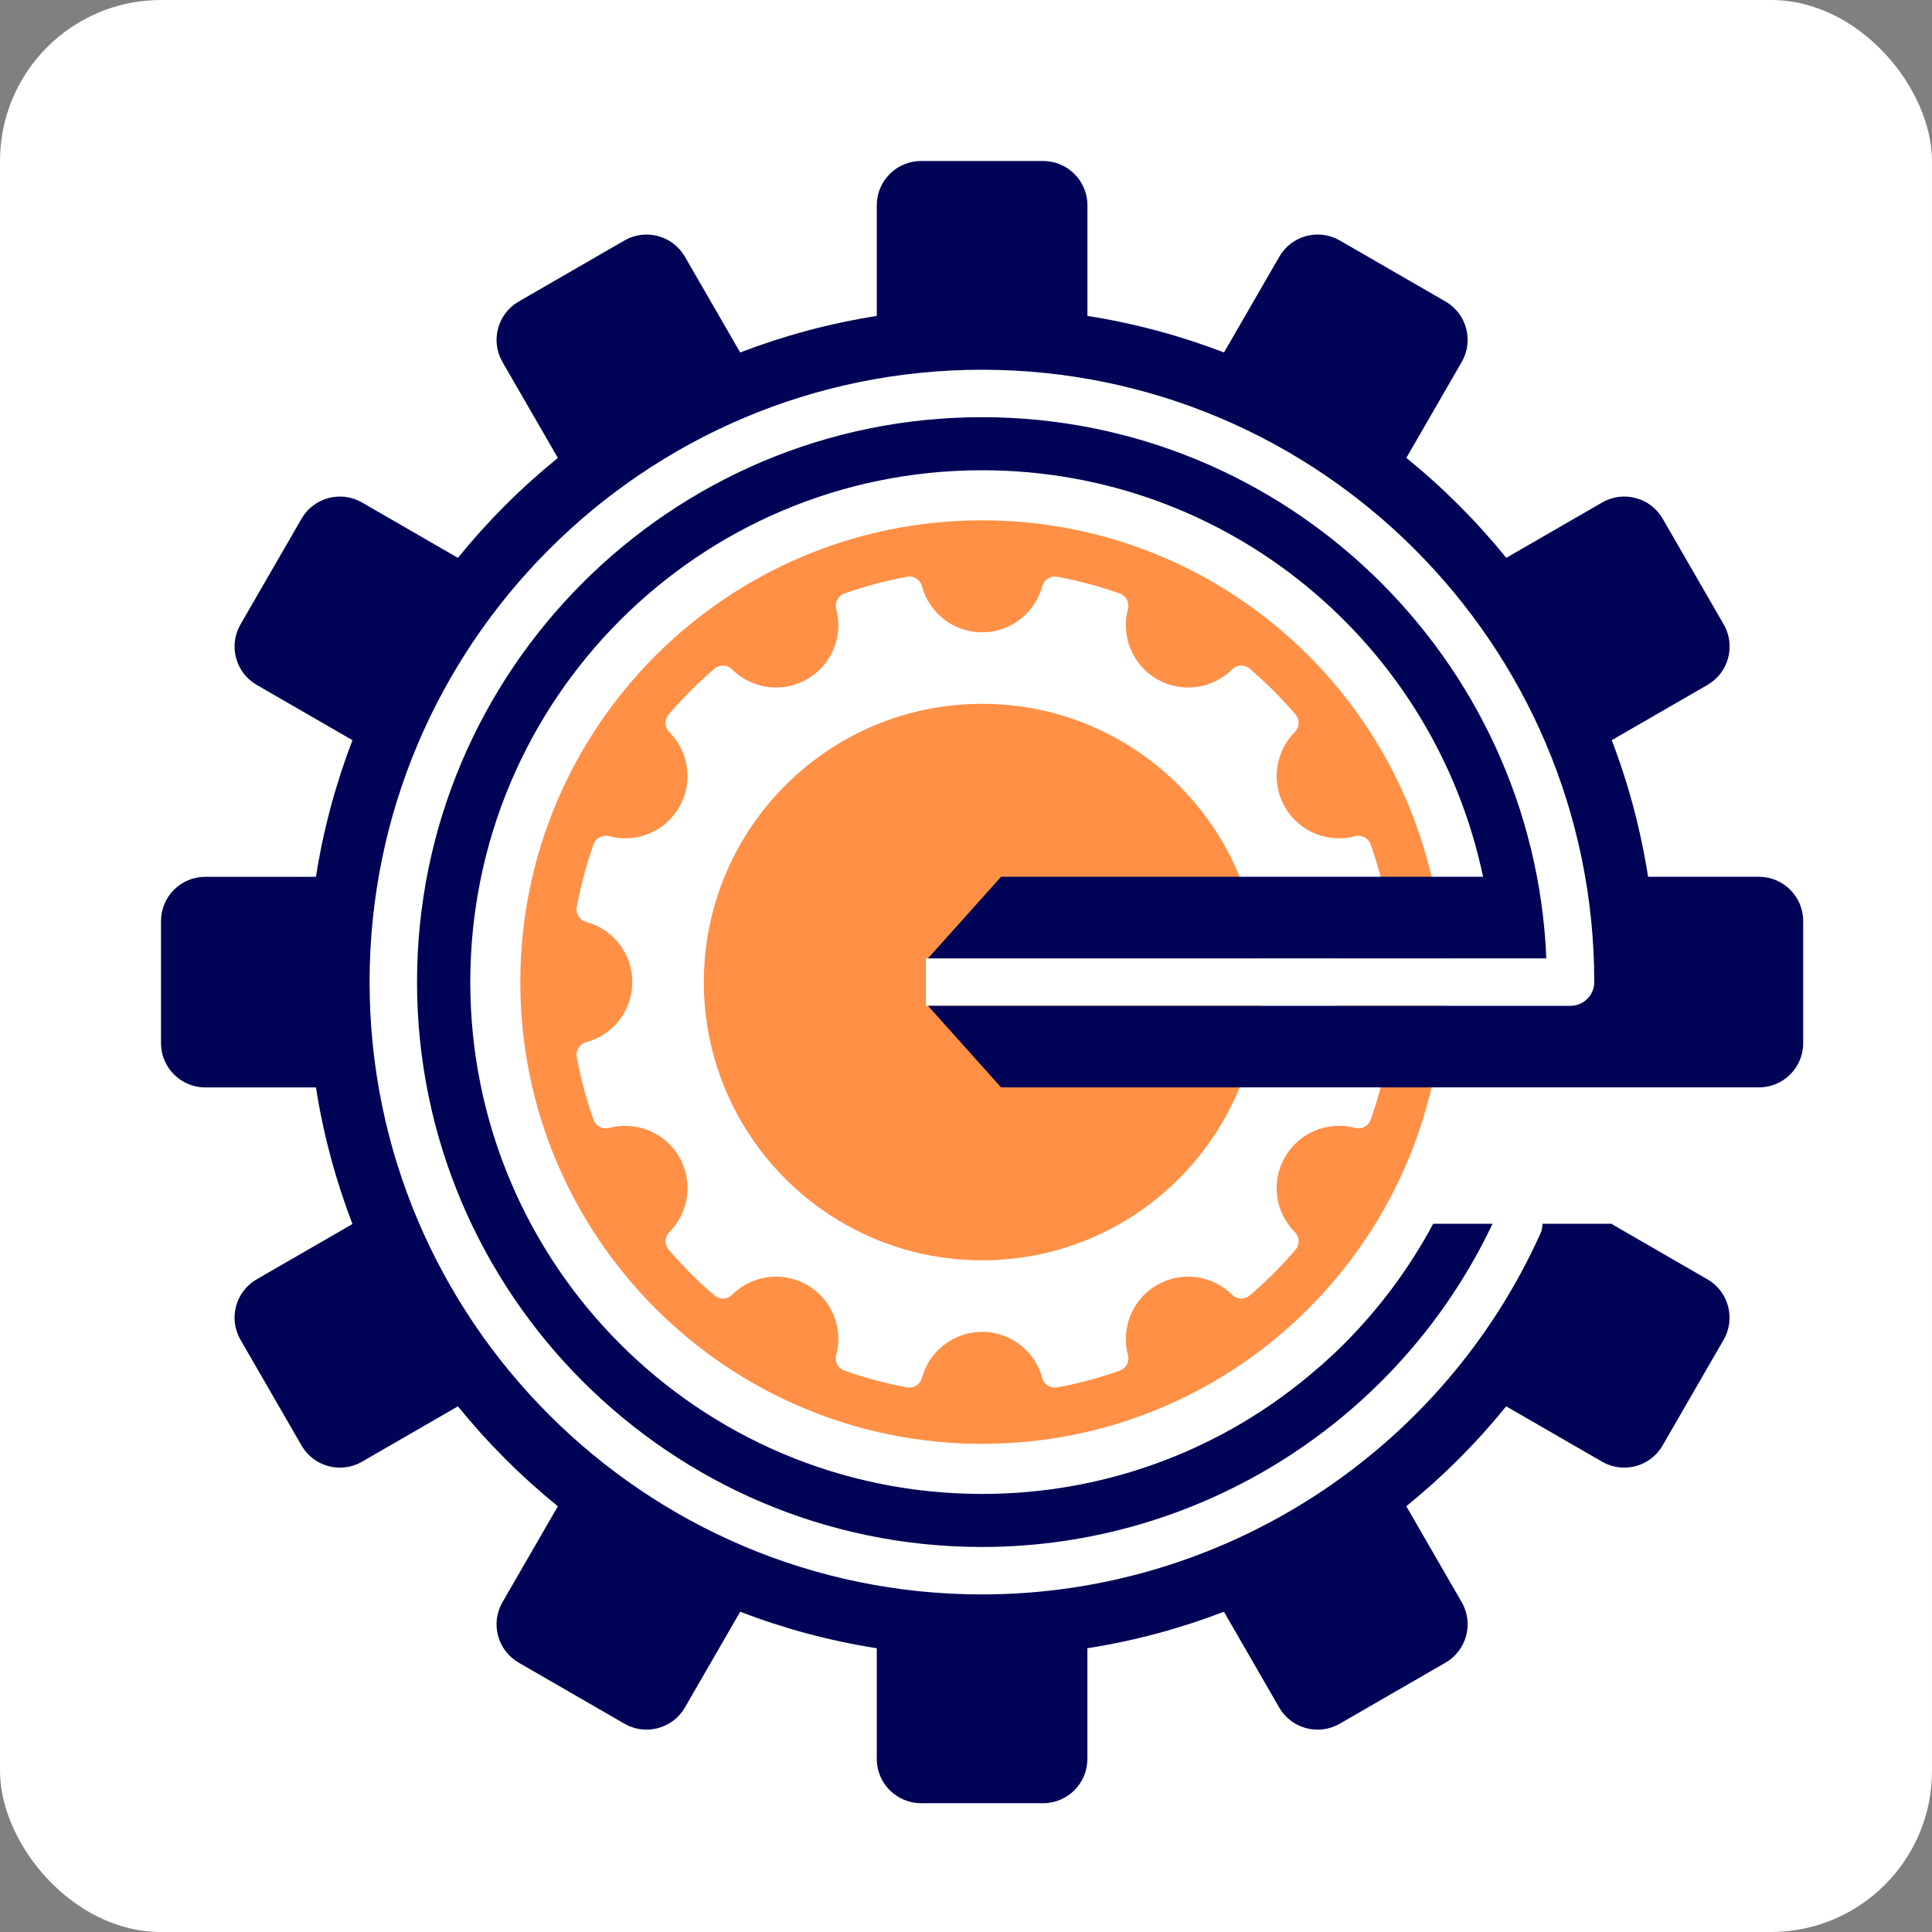
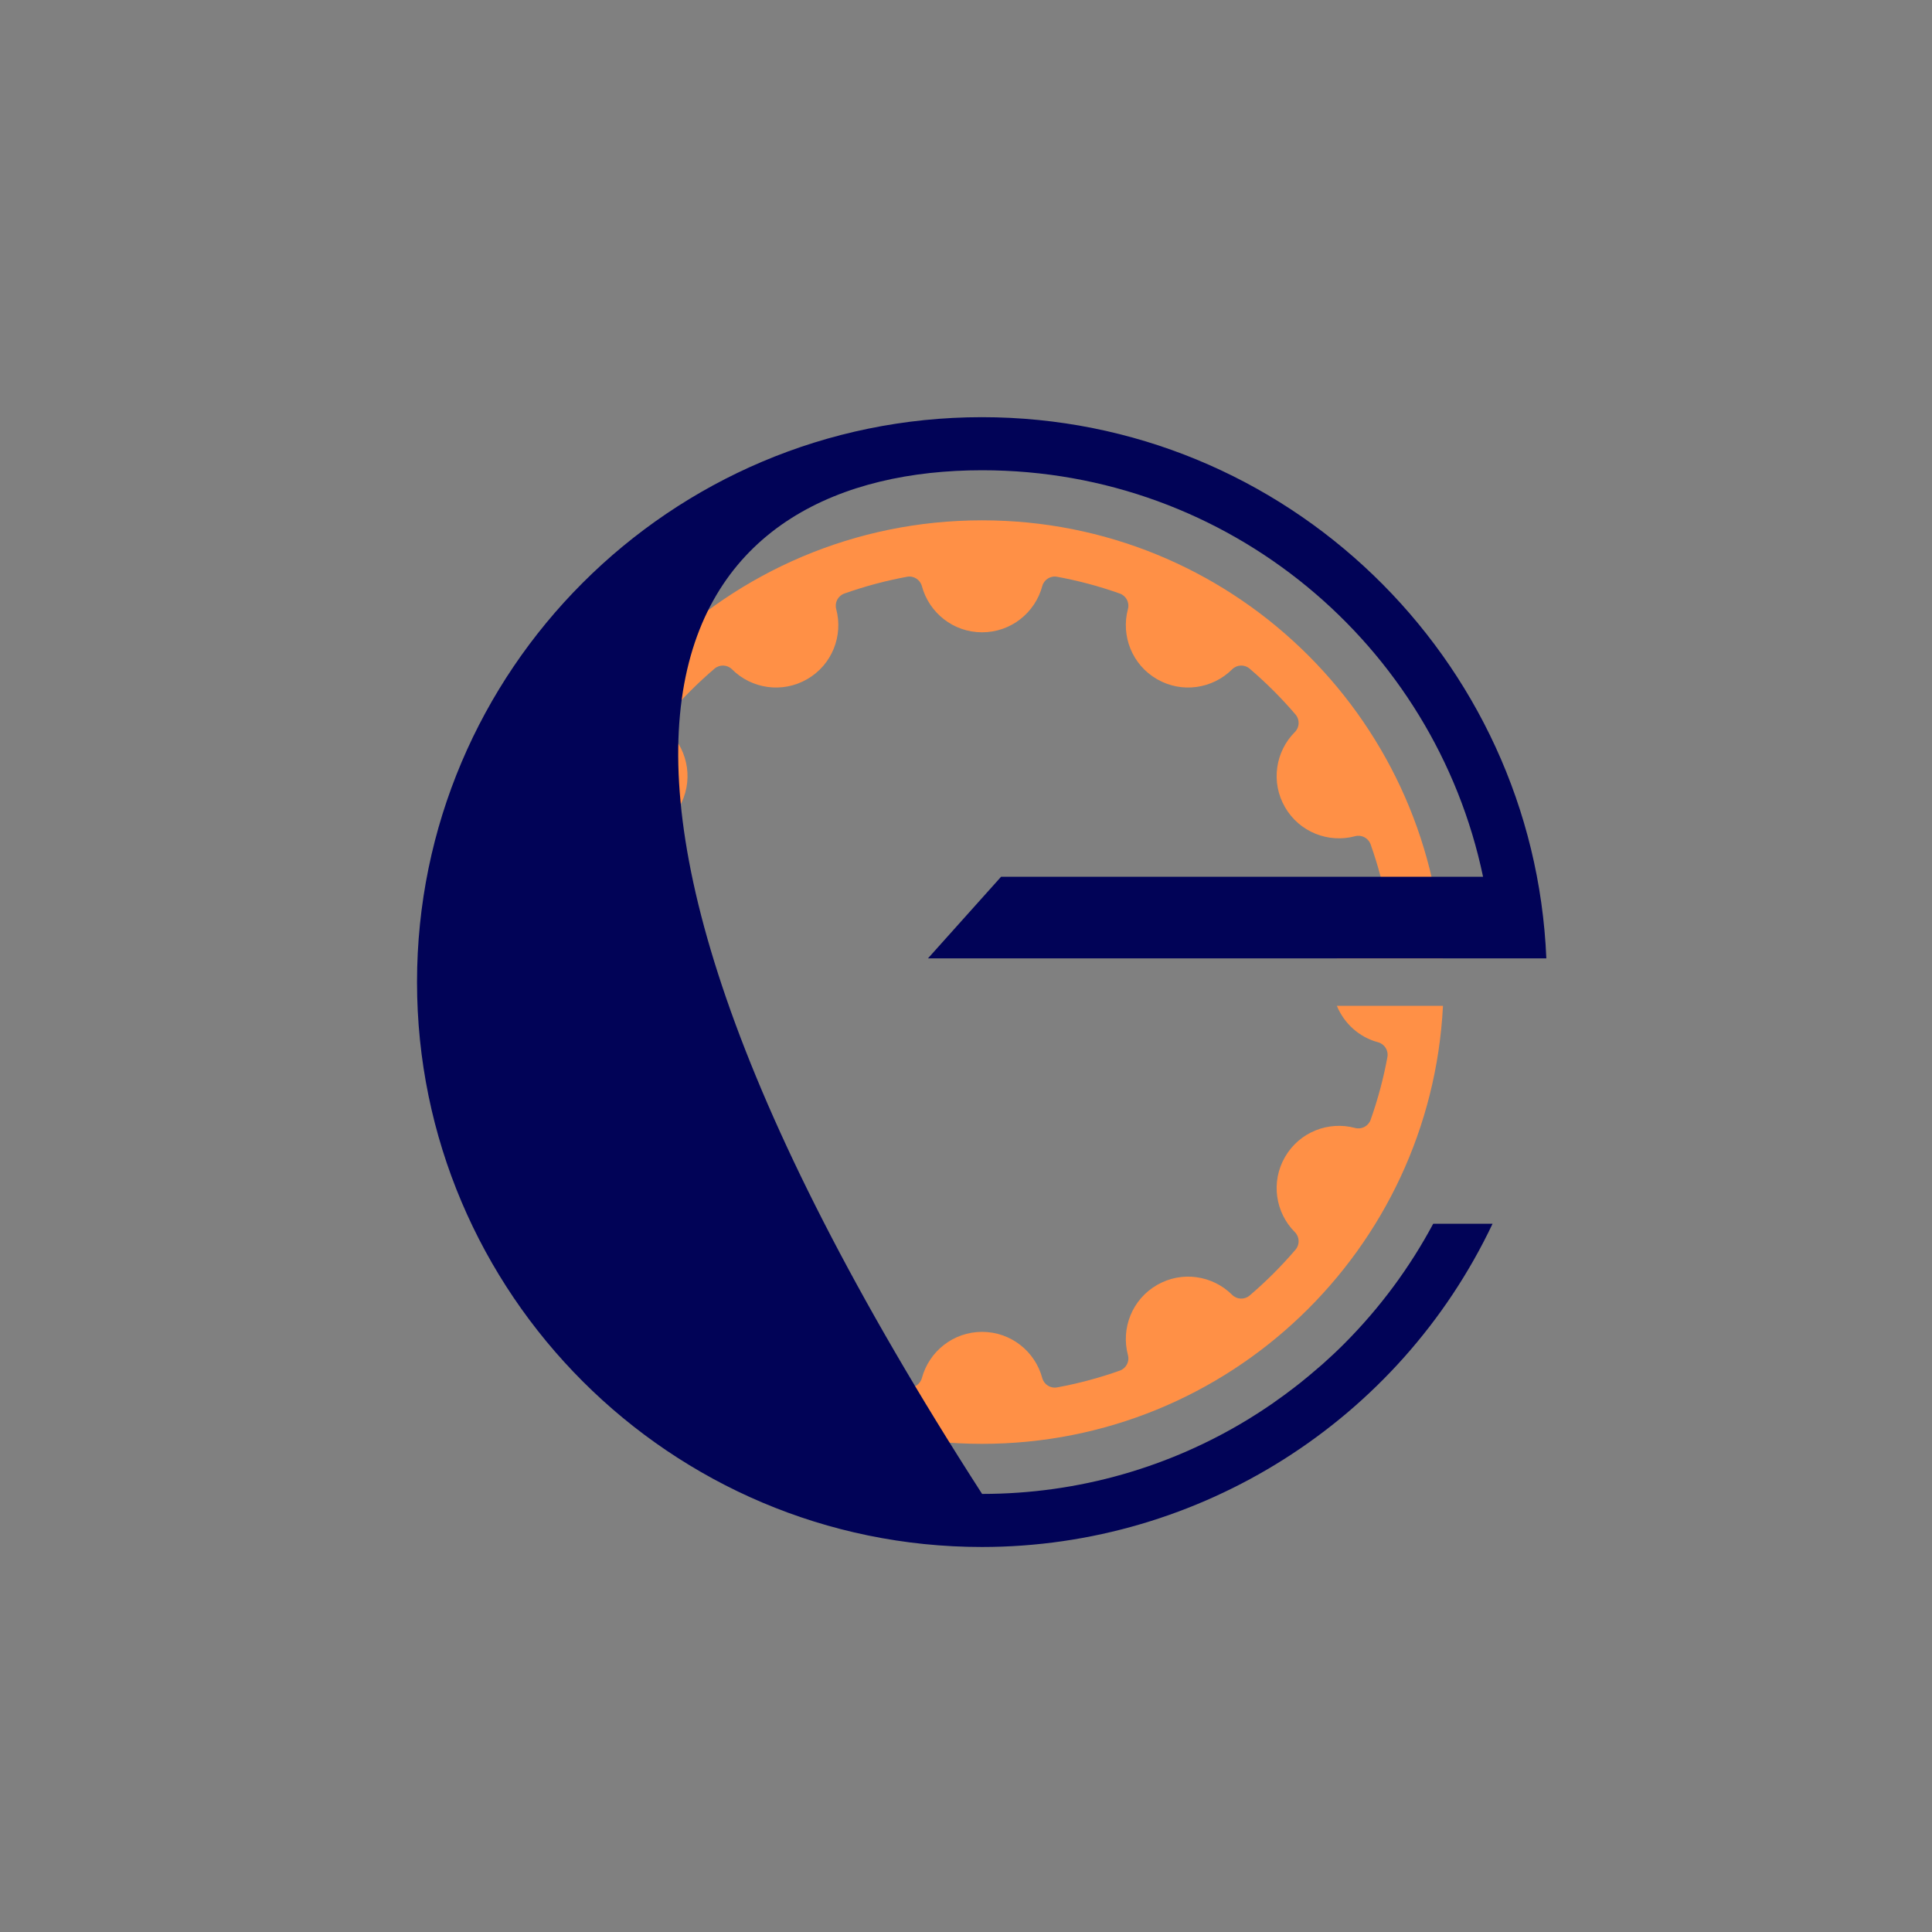
<svg xmlns="http://www.w3.org/2000/svg" width="60" height="60" viewBox="0 0 60 60" fill="none">
  <rect x="0" y="0" width="60" height="60" fill="#808080" stroke="none" />
-   <rect width="60" height="60" rx="5" fill="white" />
  <path d="M42.796 32.368C42.998 32.422 43.125 32.623 43.087 32.829C42.964 33.498 42.789 34.148 42.566 34.776C42.496 34.973 42.286 35.084 42.084 35.03C41.258 34.808 40.355 35.155 39.907 35.931C39.459 36.706 39.609 37.66 40.213 38.265C40.361 38.413 40.37 38.65 40.234 38.809C39.797 39.32 39.32 39.797 38.809 40.233C38.65 40.37 38.413 40.36 38.265 40.212C37.66 39.609 36.706 39.459 35.931 39.907C35.155 40.355 34.808 41.258 35.029 42.084C35.084 42.286 34.973 42.496 34.776 42.566C34.148 42.789 33.498 42.964 32.829 43.087C32.623 43.125 32.422 42.998 32.368 42.796C32.147 41.971 31.395 41.362 30.499 41.362C29.604 41.362 28.852 41.971 28.63 42.796C28.576 42.998 28.375 43.125 28.17 43.087C27.501 42.964 26.851 42.789 26.223 42.566C26.025 42.496 25.915 42.286 25.969 42.084C26.191 41.258 25.844 40.355 25.068 39.907C24.293 39.459 23.338 39.609 22.734 40.212C22.586 40.36 22.349 40.37 22.19 40.233C21.678 39.797 21.202 39.32 20.765 38.809C20.629 38.65 20.638 38.413 20.786 38.265C21.39 37.66 21.54 36.706 21.092 35.931C20.644 35.155 19.741 34.808 18.915 35.03C18.713 35.084 18.502 34.973 18.432 34.776C18.21 34.148 18.035 33.498 17.912 32.829C17.874 32.623 18 32.422 18.203 32.368C19.028 32.147 19.637 31.395 19.637 30.5C19.637 29.604 19.028 28.852 18.203 28.631C18 28.576 17.874 28.376 17.912 28.17C18.035 27.501 18.21 26.851 18.432 26.223C18.502 26.026 18.712 25.915 18.915 25.969C19.741 26.191 20.644 25.844 21.092 25.068C21.54 24.293 21.389 23.339 20.786 22.734C20.638 22.586 20.629 22.349 20.765 22.19C21.202 21.679 21.678 21.203 22.19 20.766C22.349 20.63 22.586 20.639 22.734 20.787C23.338 21.39 24.293 21.54 25.068 21.092C25.844 20.644 26.191 19.741 25.969 18.915C25.915 18.713 26.025 18.503 26.223 18.433C26.851 18.21 27.501 18.035 28.17 17.912C28.375 17.874 28.576 18.001 28.63 18.203C28.852 19.029 29.604 19.637 30.499 19.637C31.395 19.637 32.147 19.029 32.368 18.203C32.422 18.001 32.623 17.874 32.829 17.912C33.498 18.035 34.148 18.21 34.776 18.433C34.973 18.502 35.084 18.713 35.029 18.915C34.808 19.741 35.155 20.644 35.931 21.092C36.705 21.54 37.66 21.39 38.265 20.787C38.413 20.639 38.65 20.63 38.809 20.766C39.32 21.203 39.797 21.679 40.234 22.19C40.37 22.349 40.361 22.587 40.213 22.734C39.609 23.339 39.459 24.293 39.907 25.068C40.355 25.844 41.258 26.191 42.084 25.969C42.286 25.915 42.496 26.026 42.566 26.223C42.789 26.851 42.964 27.501 43.087 28.17C43.125 28.376 42.998 28.577 42.796 28.631C42.212 28.787 41.743 29.212 41.517 29.763H44.813C44.429 22.186 38.172 16.159 30.5 16.159C22.58 16.159 16.159 22.579 16.159 30.5C16.159 38.42 22.58 44.84 30.5 44.84C38.172 44.84 44.429 38.813 44.813 31.236H41.517C41.744 31.787 42.212 32.212 42.796 32.368Z" fill="#FF9046" />
-   <path d="M39.107 29.763C38.733 25.335 35.024 21.858 30.5 21.858C25.728 21.858 21.859 25.727 21.859 30.499C21.859 35.271 25.728 39.14 30.5 39.14C35.024 39.14 38.734 35.663 39.107 31.235H28.756V29.763H39.107Z" fill="#FF9046" />
-   <path d="M54.624 27.229H51.183C50.952 25.759 50.573 24.339 50.054 22.987L53.028 21.27C53.685 20.89 53.911 20.049 53.531 19.391L51.636 16.108C51.256 15.451 50.415 15.225 49.757 15.605L46.779 17.324C45.855 16.185 44.815 15.144 43.675 14.221L45.395 11.242C45.774 10.584 45.549 9.743 44.891 9.363L41.608 7.468C40.951 7.089 40.109 7.314 39.73 7.972L38.013 10.946C36.66 10.426 35.241 10.042 33.771 9.811V6.375C33.771 5.616 33.155 5 32.395 5H28.605C27.845 5 27.229 5.616 27.229 6.375V9.812C25.759 10.042 24.34 10.427 22.987 10.946L21.27 7.972C20.891 7.315 20.049 7.089 19.392 7.469L16.109 9.364C15.451 9.744 15.226 10.585 15.605 11.243L17.325 14.221C16.186 15.145 15.145 16.185 14.221 17.325L11.243 15.605C10.585 15.226 9.744 15.451 9.364 16.109L7.469 19.392C7.089 20.049 7.315 20.891 7.972 21.27L10.946 22.987C10.427 24.34 10.042 25.759 9.812 27.23H6.375C5.616 27.23 5 27.845 5 28.605V32.395C5 33.155 5.616 33.771 6.375 33.771H9.812C10.042 35.241 10.427 36.66 10.946 38.013L7.972 39.73C7.315 40.109 7.089 40.951 7.469 41.608L9.364 44.891C9.744 45.549 10.585 45.774 11.243 45.395L14.221 43.675C15.145 44.815 16.185 45.855 17.325 46.779L15.605 49.757C15.226 50.415 15.451 51.256 16.109 51.636L19.392 53.531C20.049 53.911 20.891 53.685 21.27 53.028L22.987 50.054C24.34 50.574 25.759 50.958 27.229 51.188V54.625C27.229 55.384 27.845 56 28.605 56H30.497H32.392H32.395C33.155 56 33.77 55.384 33.77 54.625V51.188C35.24 50.957 36.658 50.573 38.01 50.054L39.727 53.028C39.965 53.44 40.384 53.682 40.825 53.712C41.089 53.731 41.362 53.674 41.608 53.531L44.891 51.636C45.549 51.256 45.774 50.415 45.395 49.757L43.675 46.779L43.674 46.777C44.813 45.854 45.853 44.814 46.776 43.675L49.755 45.395C50.412 45.774 51.254 45.549 51.633 44.891L53.529 41.608C53.908 40.951 53.683 40.109 53.025 39.73L50.051 38.013C50.052 38.01 50.053 38.007 50.054 38.005H47.903C47.903 38.106 47.884 38.209 47.84 38.307C44.77 45.117 37.962 49.516 30.495 49.516C20.009 49.516 11.478 40.986 11.478 30.5C11.478 20.014 20.009 11.483 30.495 11.483C40.98 11.483 49.511 20.014 49.511 30.5C49.511 30.907 49.181 31.236 48.775 31.236H28.819L31.089 33.77H54.625C55.384 33.77 56 33.155 56 32.395V28.605C56 27.845 55.384 27.229 54.624 27.229Z" fill="#010357" />
-   <path d="M41.736 41.741C41.517 41.96 41.292 42.17 41.064 42.373C41.017 42.415 40.968 42.455 40.92 42.496C40.745 42.648 40.568 42.796 40.389 42.939C40.326 42.989 40.263 43.038 40.199 43.087C40.002 43.24 39.801 43.388 39.598 43.529C39.569 43.55 39.541 43.571 39.511 43.592C39.263 43.763 39.011 43.927 38.755 44.083C36.349 45.549 33.524 46.395 30.5 46.395C21.721 46.395 14.605 39.279 14.605 30.499C14.605 21.72 21.721 14.604 30.5 14.604C38.158 14.604 44.55 20.019 46.058 27.229H31.089L28.819 29.763H48.023C47.635 20.429 39.922 12.956 30.495 12.956C20.822 12.956 12.951 20.826 12.951 30.499C12.951 40.172 20.822 48.043 30.495 48.043C37.272 48.043 43.458 44.112 46.353 38.004H44.51C43.791 39.346 42.868 40.608 41.736 41.741Z" fill="#010357" />
+   <path d="M41.736 41.741C41.517 41.96 41.292 42.17 41.064 42.373C41.017 42.415 40.968 42.455 40.92 42.496C40.745 42.648 40.568 42.796 40.389 42.939C40.326 42.989 40.263 43.038 40.199 43.087C40.002 43.24 39.801 43.388 39.598 43.529C39.569 43.55 39.541 43.571 39.511 43.592C39.263 43.763 39.011 43.927 38.755 44.083C36.349 45.549 33.524 46.395 30.5 46.395C14.605 21.72 21.721 14.604 30.5 14.604C38.158 14.604 44.55 20.019 46.058 27.229H31.089L28.819 29.763H48.023C47.635 20.429 39.922 12.956 30.495 12.956C20.822 12.956 12.951 20.826 12.951 30.499C12.951 40.172 20.822 48.043 30.495 48.043C37.272 48.043 43.458 44.112 46.353 38.004H44.51C43.791 39.346 42.868 40.608 41.736 41.741Z" fill="#010357" />
</svg>